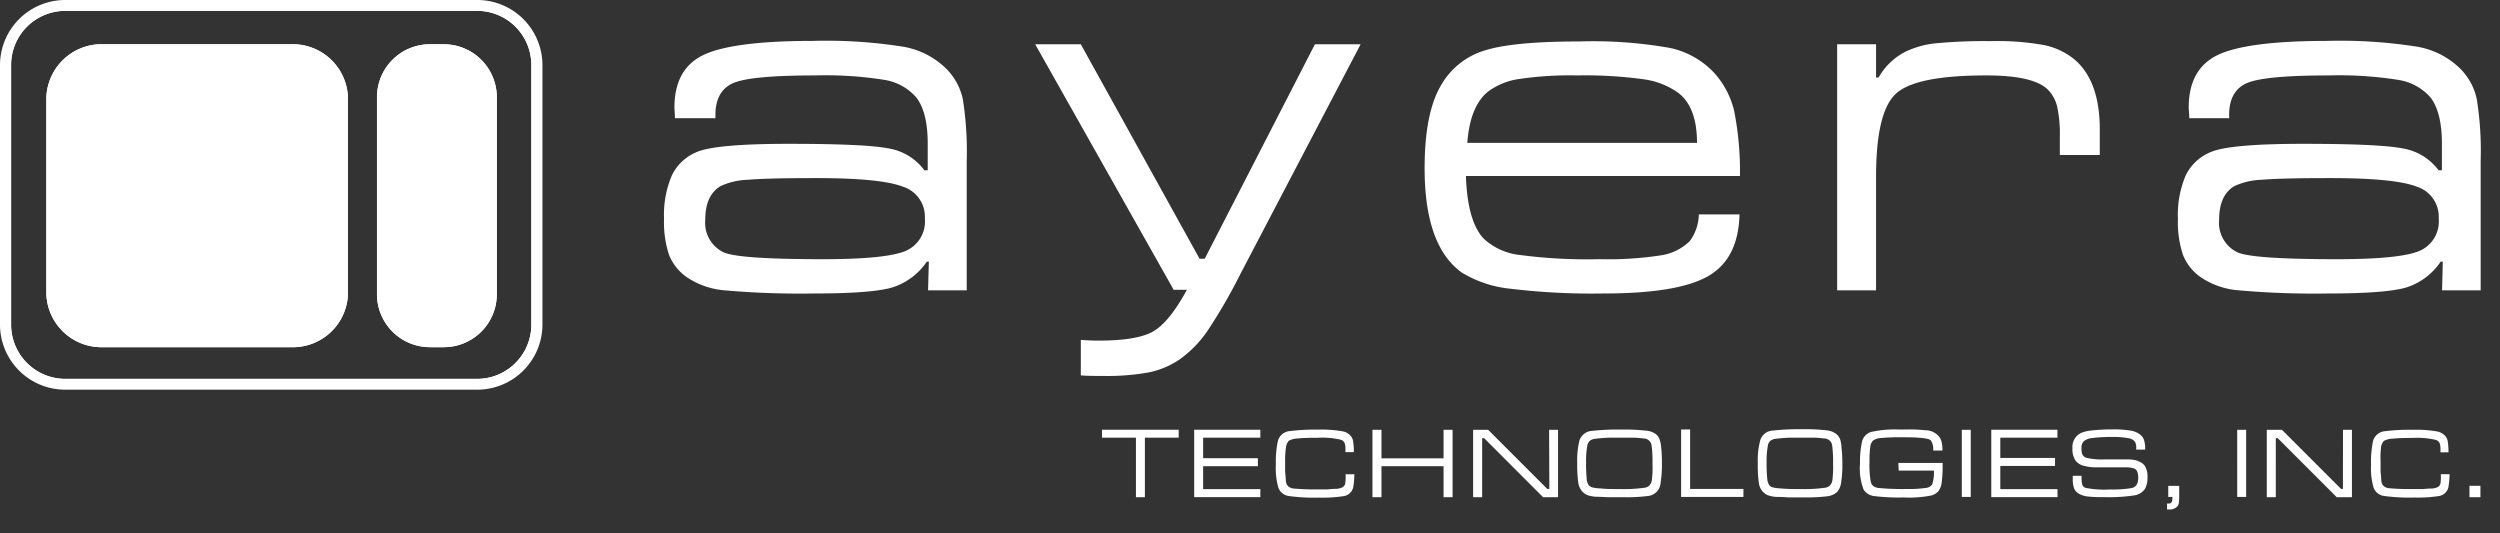
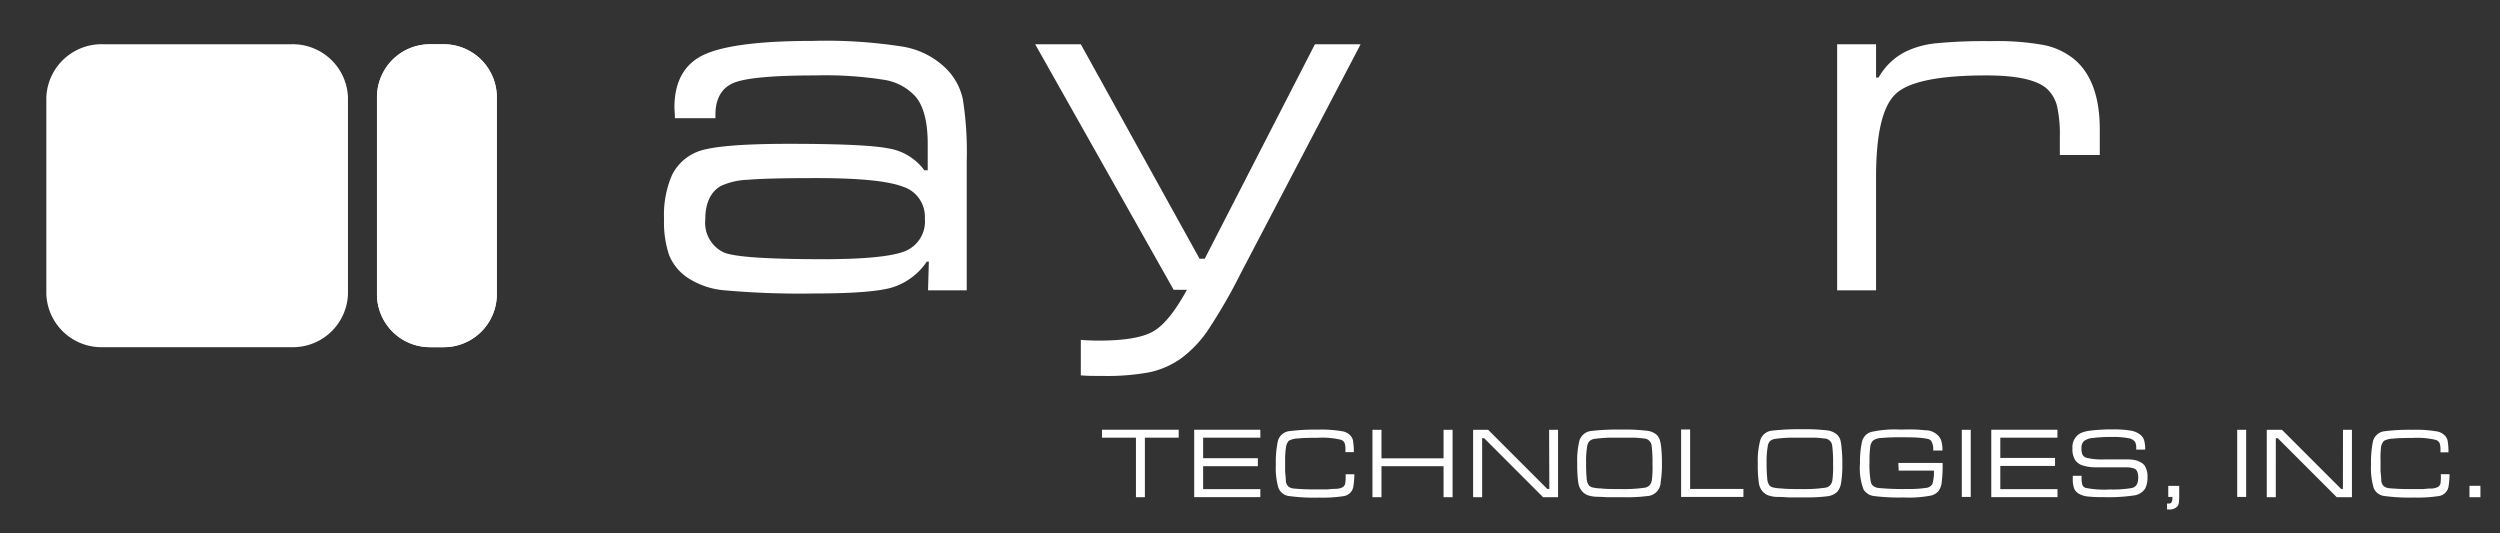
<svg xmlns="http://www.w3.org/2000/svg" id="Layer_1" data-name="Layer 1" viewBox="0 0 312.89 66.77">
  <rect x="0" y="0" width="312.89" height="66.77" fill="#333333" stroke="none" />
  <defs>
    <style>.cls-1{fill:#fff;}</style>
  </defs>
  <title>ayera_logo_white</title>
  <path class="cls-1" d="M89.54,14.79H84.47c0-.56-.06-1-.06-1.33,0-3.22,1.21-5.42,3.63-6.58s7-1.76,13.63-1.76A61.73,61.73,0,0,1,113,5.84a10.09,10.09,0,0,1,5.39,2.72,7.7,7.7,0,0,1,2.11,3.83,41.64,41.64,0,0,1,.49,7.72V36.34h-4.84l.1-3.6H116A8.18,8.18,0,0,1,111.59,36c-1.7.48-4.91.73-9.63.73a107.12,107.12,0,0,1-11.22-.39A9.89,9.89,0,0,1,86,34.72a6.22,6.22,0,0,1-2.26-2.8,13,13,0,0,1-.63-4.54,12.49,12.49,0,0,1,1-5.48A6,6,0,0,1,87.27,19Q89.73,18,98.78,18q9.48,0,12.4.57a7,7,0,0,1,4.51,2.74h.42V18q0-4-1.46-5.84A6.7,6.7,0,0,0,110.71,10a47.05,47.05,0,0,0-8.65-.56c-5.26,0-8.66.3-10.2.92s-2.32,2-2.32,4ZM102,22.29q-6,0-8.41.21a8.74,8.74,0,0,0-3.4.79q-1.92,1.14-1.92,4.19a4.1,4.1,0,0,0,2.27,4.09q1.86.87,12.46.87,7.75,0,10.26-1a4,4,0,0,0,2.49-4.09,3.94,3.94,0,0,0-2.79-4Q110.17,22.28,102,22.29Z" />
  <path class="cls-1" d="M129.56,5.54h5.71l14.86,26.84h.65L164.57,5.54h5.72l-15,28.66a67.51,67.51,0,0,1-4.2,7.26,14.43,14.43,0,0,1-3.39,3.48,10.72,10.72,0,0,1-3.83,1.65,29,29,0,0,1-5.84.46c-1.08,0-2,0-2.76-.07V42.54c.78.06,1.53.09,2.24.09q4.85,0,6.85-1.17t4.19-5.19h-1.66Z" />
-   <path class="cls-1" d="M212.62,26.83h5.09c-.09,3.68-1.38,6.25-3.89,7.71s-6.88,2.19-13.11,2.19a85.35,85.35,0,0,1-11.73-.6,14.42,14.42,0,0,1-6-2q-4.68-3.32-4.68-13.08,0-6.84,2-10.28a9.44,9.44,0,0,1,5.44-4.43q3.56-1.15,11.86-1.15A55.19,55.19,0,0,1,209,6a10.53,10.53,0,0,1,5.65,3.24,10.89,10.89,0,0,1,2.4,4.68,39.58,39.58,0,0,1,.72,8.11h-34.3c.13,3.83.88,6.46,2.27,7.88a7.9,7.9,0,0,0,4.46,2,64.8,64.8,0,0,0,10,.53,43.78,43.78,0,0,0,7.66-.48,6.55,6.55,0,0,0,3.63-1.79A5.83,5.83,0,0,0,212.62,26.83Zm-.23-8.95q0-4.52-2.4-6.3a9.73,9.73,0,0,0-4.37-1.67,54,54,0,0,0-8.22-.47,43.59,43.59,0,0,0-7.22.44,8.51,8.51,0,0,0-3.88,1.54c-1.54,1.19-2.42,3.34-2.66,6.46Z" />
  <path class="cls-1" d="M229.93,5.54h4.87V9.7h.32a8,8,0,0,1,3.47-3.28,11.39,11.39,0,0,1,3.69-1,63.31,63.31,0,0,1,6.83-.27,33,33,0,0,1,6.76.5,8.8,8.8,0,0,1,3.81,1.83q3.12,2.7,3.12,8.73V19.4h-5V17.19a16.33,16.33,0,0,0-.34-3.87,4.44,4.44,0,0,0-1.22-2.16q-1.85-1.73-7.69-1.72-8.79,0-11.27,2.29t-2.48,10.4V36.34h-4.87Z" />
-   <path class="cls-1" d="M279,14.79H274c0-.56-.07-1-.07-1.33,0-3.22,1.22-5.42,3.64-6.58s7-1.76,13.63-1.76a61.8,61.8,0,0,1,11.29.72,10.13,10.13,0,0,1,5.39,2.72,7.61,7.61,0,0,1,2.1,3.83,40.76,40.76,0,0,1,.49,7.72V36.34h-4.83l.09-3.6h-.26A8.14,8.14,0,0,1,301.09,36c-1.7.48-4.91.73-9.62.73a107.21,107.21,0,0,1-11.23-.39,9.89,9.89,0,0,1-4.77-1.62,6.19,6.19,0,0,1-2.25-2.8,12.92,12.92,0,0,1-.64-4.54,12.49,12.49,0,0,1,1-5.48A6,6,0,0,1,276.77,19Q279.23,18,288.29,18q9.48,0,12.39.57a7,7,0,0,1,4.52,2.74h.42V18q0-4-1.46-5.84a6.73,6.73,0,0,0-4-2.16,46.92,46.92,0,0,0-8.64-.56c-5.26,0-8.66.3-10.21.92s-2.32,2-2.32,4Zm12.46,7.5q-6,0-8.4.21a8.8,8.8,0,0,0-3.41.79c-1.28.76-1.91,2.16-1.91,4.19a4.09,4.09,0,0,0,2.27,4.09q1.84.87,12.46.87,7.75,0,10.25-1a4,4,0,0,0,2.5-4.09,3.94,3.94,0,0,0-2.79-4Q299.68,22.28,291.5,22.29Z" />
  <path class="cls-1" d="M137.92,54.78h4.25v7.45h1.12V54.78h4.23v-1h-9.6Zm12.66,3.57h6.85v-1h-6.85V54.78h7.16v-1h-8.28v8.44h8.28v-1h-7.16Zm17.77,2.22A.73.73,0,0,1,168,61a2.11,2.11,0,0,1-.7.18c-.16,0-.53,0-1.12.07l-1.43,0a27.37,27.37,0,0,1-2.74-.1,1.27,1.27,0,0,1-.77-.27,1.09,1.09,0,0,1-.31-.7q0-.31-.09-1.14c0-.55,0-1,0-1.34a10.78,10.78,0,0,1,.11-1.72,1.46,1.46,0,0,1,.36-.82,2.45,2.45,0,0,1,1.09-.28c.56-.06,1.39-.09,2.5-.09a10.05,10.05,0,0,1,2.92.25.79.79,0,0,1,.46.39,2.27,2.27,0,0,1,.11.87c0,.05,0,.14,0,.29h1.05a8,8,0,0,0-.11-1.48,1.36,1.36,0,0,0-.43-.71,1.82,1.82,0,0,0-.82-.41,15.34,15.34,0,0,0-3.14-.22,25,25,0,0,0-3.48.18,1.69,1.69,0,0,0-1.53,1.26,12.67,12.67,0,0,0-.25,2.94,8.78,8.78,0,0,0,.33,2.93,1.64,1.64,0,0,0,1.28,1,23.88,23.88,0,0,0,3.83.2,17.2,17.2,0,0,0,3-.18,1.44,1.44,0,0,0,1.25-1.15,11.22,11.22,0,0,0,.14-1.59h-1.1A5.45,5.45,0,0,1,168.35,60.57Zm12.32-3.21H172.9V53.79h-1.13v8.44h1.13V58.35h7.77v3.88h1.13V53.79h-1.13Zm13.24,3.83h-.26l-7.4-7.4h-1.88v8.44h1.13V54.84h.25l7.38,7.39H195V53.79h-1.12ZM207.71,55a1.49,1.49,0,0,0-.39-.6A2.27,2.27,0,0,0,206,53.9a23.28,23.28,0,0,0-3.06-.14,30.47,30.47,0,0,0-3.73.17,1.75,1.75,0,0,0-1.53,1.19,10.42,10.42,0,0,0-.28,2.86,16.47,16.47,0,0,0,.13,2.43,2.05,2.05,0,0,0,.51,1.11,1.81,1.81,0,0,0,.65.45,4,4,0,0,0,1,.2q.36,0,1.53.06l2.11,0a19.91,19.91,0,0,0,2.79-.14,1.78,1.78,0,0,0,1.72-1.72A13.77,13.77,0,0,0,208,58a18.44,18.44,0,0,0-.09-2A4.41,4.41,0,0,0,207.71,55Zm-1,5.18a1,1,0,0,1-.86.86,18.76,18.76,0,0,1-3,.17c-1,0-1.8,0-2.52-.08a5.08,5.08,0,0,1-1-.12.93.93,0,0,1-.47-.26,1.61,1.61,0,0,1-.28-.86,19.76,19.76,0,0,1-.07-2,10.79,10.79,0,0,1,.14-2.06,1.2,1.2,0,0,1,.3-.64,1.31,1.31,0,0,1,.69-.27,16.46,16.46,0,0,1,2.6-.14l2.36,0a10.66,10.66,0,0,1,1.1.1,1,1,0,0,1,1,.82,15.66,15.66,0,0,1,.12,2.35A12.25,12.25,0,0,1,206.72,60.22Zm4.82-6.43h-1.13v8.44h7.8v-1h-6.67ZM230.31,55a1.73,1.73,0,0,0-.39-.6,2.28,2.28,0,0,0-1.3-.54,23.1,23.1,0,0,0-3.05-.14,30.35,30.35,0,0,0-3.73.17,1.73,1.73,0,0,0-1.53,1.19A10,10,0,0,0,220,58a15.16,15.16,0,0,0,.13,2.43,2,2,0,0,0,.5,1.11,1.9,1.9,0,0,0,.65.45,4.17,4.17,0,0,0,1,.2c.24,0,.75,0,1.52.06l2.12,0a19.91,19.91,0,0,0,2.79-.14,2.2,2.2,0,0,0,1.22-.54,2.27,2.27,0,0,0,.5-1.18,13.77,13.77,0,0,0,.15-2.36,16,16,0,0,0-.1-2A4.49,4.49,0,0,0,230.31,55Zm-1,5.18a1,1,0,0,1-.87.86,18.76,18.76,0,0,1-3,.17c-.95,0-1.79,0-2.51-.08a5.08,5.08,0,0,1-1-.12.89.89,0,0,1-.47-.26,1.61,1.61,0,0,1-.28-.86,19.05,19.05,0,0,1-.08-2,10.63,10.63,0,0,1,.15-2.06,1.07,1.07,0,0,1,.3-.64,1.31,1.31,0,0,1,.69-.27,16.38,16.38,0,0,1,2.6-.14l2.36,0a10.93,10.93,0,0,1,1.1.1,1,1,0,0,1,1,.82,15.66,15.66,0,0,1,.12,2.35A13.31,13.31,0,0,1,229.32,60.22Zm8.32-1.28h4.41a4.92,4.92,0,0,1-.2,1.69,1.05,1.05,0,0,1-.85.48,14.14,14.14,0,0,1-2.29.13,32,32,0,0,1-3.62-.13,1.43,1.43,0,0,1-.63-.24,1,1,0,0,1-.31-.53,11.67,11.67,0,0,1-.16-2.49,13.34,13.34,0,0,1,.09-1.85,1.36,1.36,0,0,1,.33-.8,1.84,1.84,0,0,1,1-.34,25.11,25.11,0,0,1,2.55-.09c.9,0,1.66,0,2.26.06a7.15,7.15,0,0,1,1,.13.91.91,0,0,1,.47.23,2,2,0,0,1,.27,1.24h1.16a4.34,4.34,0,0,0-.13-1.17,1.75,1.75,0,0,0-.43-.73,2.28,2.28,0,0,0-1.32-.63c-.26,0-.75-.07-1.48-.1s-1.37,0-2,0a13.58,13.58,0,0,0-3.56.3,1.66,1.66,0,0,0-1.15,1.22,12.09,12.09,0,0,0-.25,2.74,7.4,7.4,0,0,0,.46,3.27,1.81,1.81,0,0,0,1.35.8,25.34,25.34,0,0,0,3.63.17,14.63,14.63,0,0,0,3.51-.25,1.85,1.85,0,0,0,.85-.52,2.18,2.18,0,0,0,.41-1,17.29,17.29,0,0,0,.13-2.55h-5.54Zm7.9,3.29h1.12V53.79h-1.12Zm4.82-3.88h6.85v-1h-6.85V54.78h7.15v-1h-8.28v8.44h8.29v-1h-7.16Zm17.2-.64a4.57,4.57,0,0,0-1.4-.17l-2.75,0a8.66,8.66,0,0,1-2.22-.19.92.92,0,0,1-.53-.37,1.75,1.75,0,0,1-.14-.81,1.2,1.2,0,0,1,.28-.9,2,2,0,0,1,1.11-.41,18,18,0,0,1,2.46-.13,9.72,9.72,0,0,1,2,.15,1.24,1.24,0,0,1,.86.47,1.68,1.68,0,0,1,.14.83v.13h1.12a3.91,3.91,0,0,0-.14-1.2,1.47,1.47,0,0,0-.49-.68,2.59,2.59,0,0,0-1.22-.5,12.33,12.33,0,0,0-2.2-.15,22.68,22.68,0,0,0-2.67.14,4.8,4.8,0,0,0-1.05.21,2.13,2.13,0,0,0-.69.38,2,2,0,0,0-.64,1.66,2.51,2.51,0,0,0,.4,1.54,1.89,1.89,0,0,0,1,.62,5.83,5.83,0,0,0,1.68.2c2.08,0,3.31,0,3.69,0a2.84,2.84,0,0,1,.89.13.7.7,0,0,1,.44.38,2,2,0,0,1,.13.82q0,1.08-.81,1.26a14.22,14.22,0,0,1-2.71.18,12.05,12.05,0,0,1-3.07-.2.67.67,0,0,1-.4-.37,3.51,3.51,0,0,1-.1-.95v-.19h-1.1c0,.23,0,.35,0,.38a3.26,3.26,0,0,0,.18,1.23,1.45,1.45,0,0,0,.65.67,2.9,2.9,0,0,0,1.06.31,17.48,17.48,0,0,0,2.07.08,21.47,21.47,0,0,0,3.68-.21,2,2,0,0,0,1.4-.83,2.84,2.84,0,0,0,.31-1.45,2.47,2.47,0,0,0-.38-1.49A1.67,1.67,0,0,0,267.56,57.71Zm3.82,4.52h.52v.15c0,.44-.13.67-.41.68h-.26v.74h.21a1.32,1.32,0,0,0,1.08-.38.9.9,0,0,0,.18-.42,4.73,4.73,0,0,0,.05-.77V60.81h-1.37Zm8.63,0h1.12V53.79H280Zm13.23-1H293l-7.4-7.4H283.7v8.44h1.13V54.84h.24l7.39,7.39h1.9V53.79h-1.12Zm12.19-.62a.73.73,0,0,1-.32.39,2.11,2.11,0,0,1-.7.18c-.16,0-.53,0-1.12.07l-1.43,0a27.23,27.23,0,0,1-2.74-.1,1.27,1.27,0,0,1-.77-.27,1.09,1.09,0,0,1-.31-.7q0-.31-.09-1.14c0-.55,0-1,0-1.34A10.78,10.78,0,0,1,298,56a1.46,1.46,0,0,1,.36-.82,2.45,2.45,0,0,1,1.09-.28c.55-.06,1.39-.09,2.5-.09a10.05,10.05,0,0,1,2.92.25.82.82,0,0,1,.46.39,2.5,2.5,0,0,1,.11.87c0,.05,0,.14,0,.29h1a8,8,0,0,0-.11-1.48,1.32,1.32,0,0,0-.44-.71,1.83,1.83,0,0,0-.81-.41,15.34,15.34,0,0,0-3.14-.22,25,25,0,0,0-3.48.18A1.69,1.69,0,0,0,297,55.2a12.67,12.67,0,0,0-.25,2.94,8.78,8.78,0,0,0,.33,2.93,1.64,1.64,0,0,0,1.28,1,23.88,23.88,0,0,0,3.83.2,17.2,17.2,0,0,0,3-.18,1.45,1.45,0,0,0,1.25-1.15,11.22,11.22,0,0,0,.14-1.59h-1.1A5.45,5.45,0,0,1,305.43,60.57Zm3.65.23v1.43h1.37V60.8Z" />
  <path class="cls-1" d="M43.55,12.17V36.83a6.9,6.9,0,0,1-7.16,6.62H13A6.91,6.91,0,0,1,5.8,36.83V12.17A6.92,6.92,0,0,1,13,5.54H36.39A6.91,6.91,0,0,1,43.55,12.17Z" />
  <path class="cls-1" d="M62.18,12.17V36.83a6.63,6.63,0,0,1-6.65,6.62H53.82a6.63,6.63,0,0,1-6.64-6.62V12.17a6.63,6.63,0,0,1,6.64-6.63h1.71A6.64,6.64,0,0,1,62.18,12.17Z" />
-   <path class="cls-1" d="M60.07.83H7.54a7,7,0,0,0-7,6.91V41.33a7,7,0,0,0,7,6.92H60.07a7,7,0,0,0,7-6.92V7.74A7,7,0,0,0,60.07.83ZM66.5,40.7a6.79,6.79,0,0,1-6.84,6.72H8.23A6.79,6.79,0,0,1,1.39,40.7V8.07A6.78,6.78,0,0,1,8.23,1.36H59.66A6.78,6.78,0,0,1,66.5,8.07Z" />
-   <path class="cls-1" d="M59.66,0H8.23A8.16,8.16,0,0,0,0,8.07V40.7a8.16,8.16,0,0,0,8.23,8.07H59.66a8.16,8.16,0,0,0,8.23-8.07V8.07A8.16,8.16,0,0,0,59.66,0ZM66.5,40.7a6.79,6.79,0,0,1-6.84,6.72H8.23A6.79,6.79,0,0,1,1.39,40.7V8.07A6.78,6.78,0,0,1,8.23,1.36H59.66A6.78,6.78,0,0,1,66.5,8.07Z" />
-   <path class="cls-1" d="M43.55,12.17V36.83a6.9,6.9,0,0,1-7.16,6.62H13A6.91,6.91,0,0,1,5.8,36.83V12.17A6.92,6.92,0,0,1,13,5.54H36.39A6.91,6.91,0,0,1,43.55,12.17Z" />
  <path class="cls-1" d="M62.18,12.17V36.83a6.63,6.63,0,0,1-6.65,6.62H53.82a6.63,6.63,0,0,1-6.64-6.62V12.17a6.63,6.63,0,0,1,6.64-6.63h1.71A6.64,6.64,0,0,1,62.18,12.17Z" />
</svg>